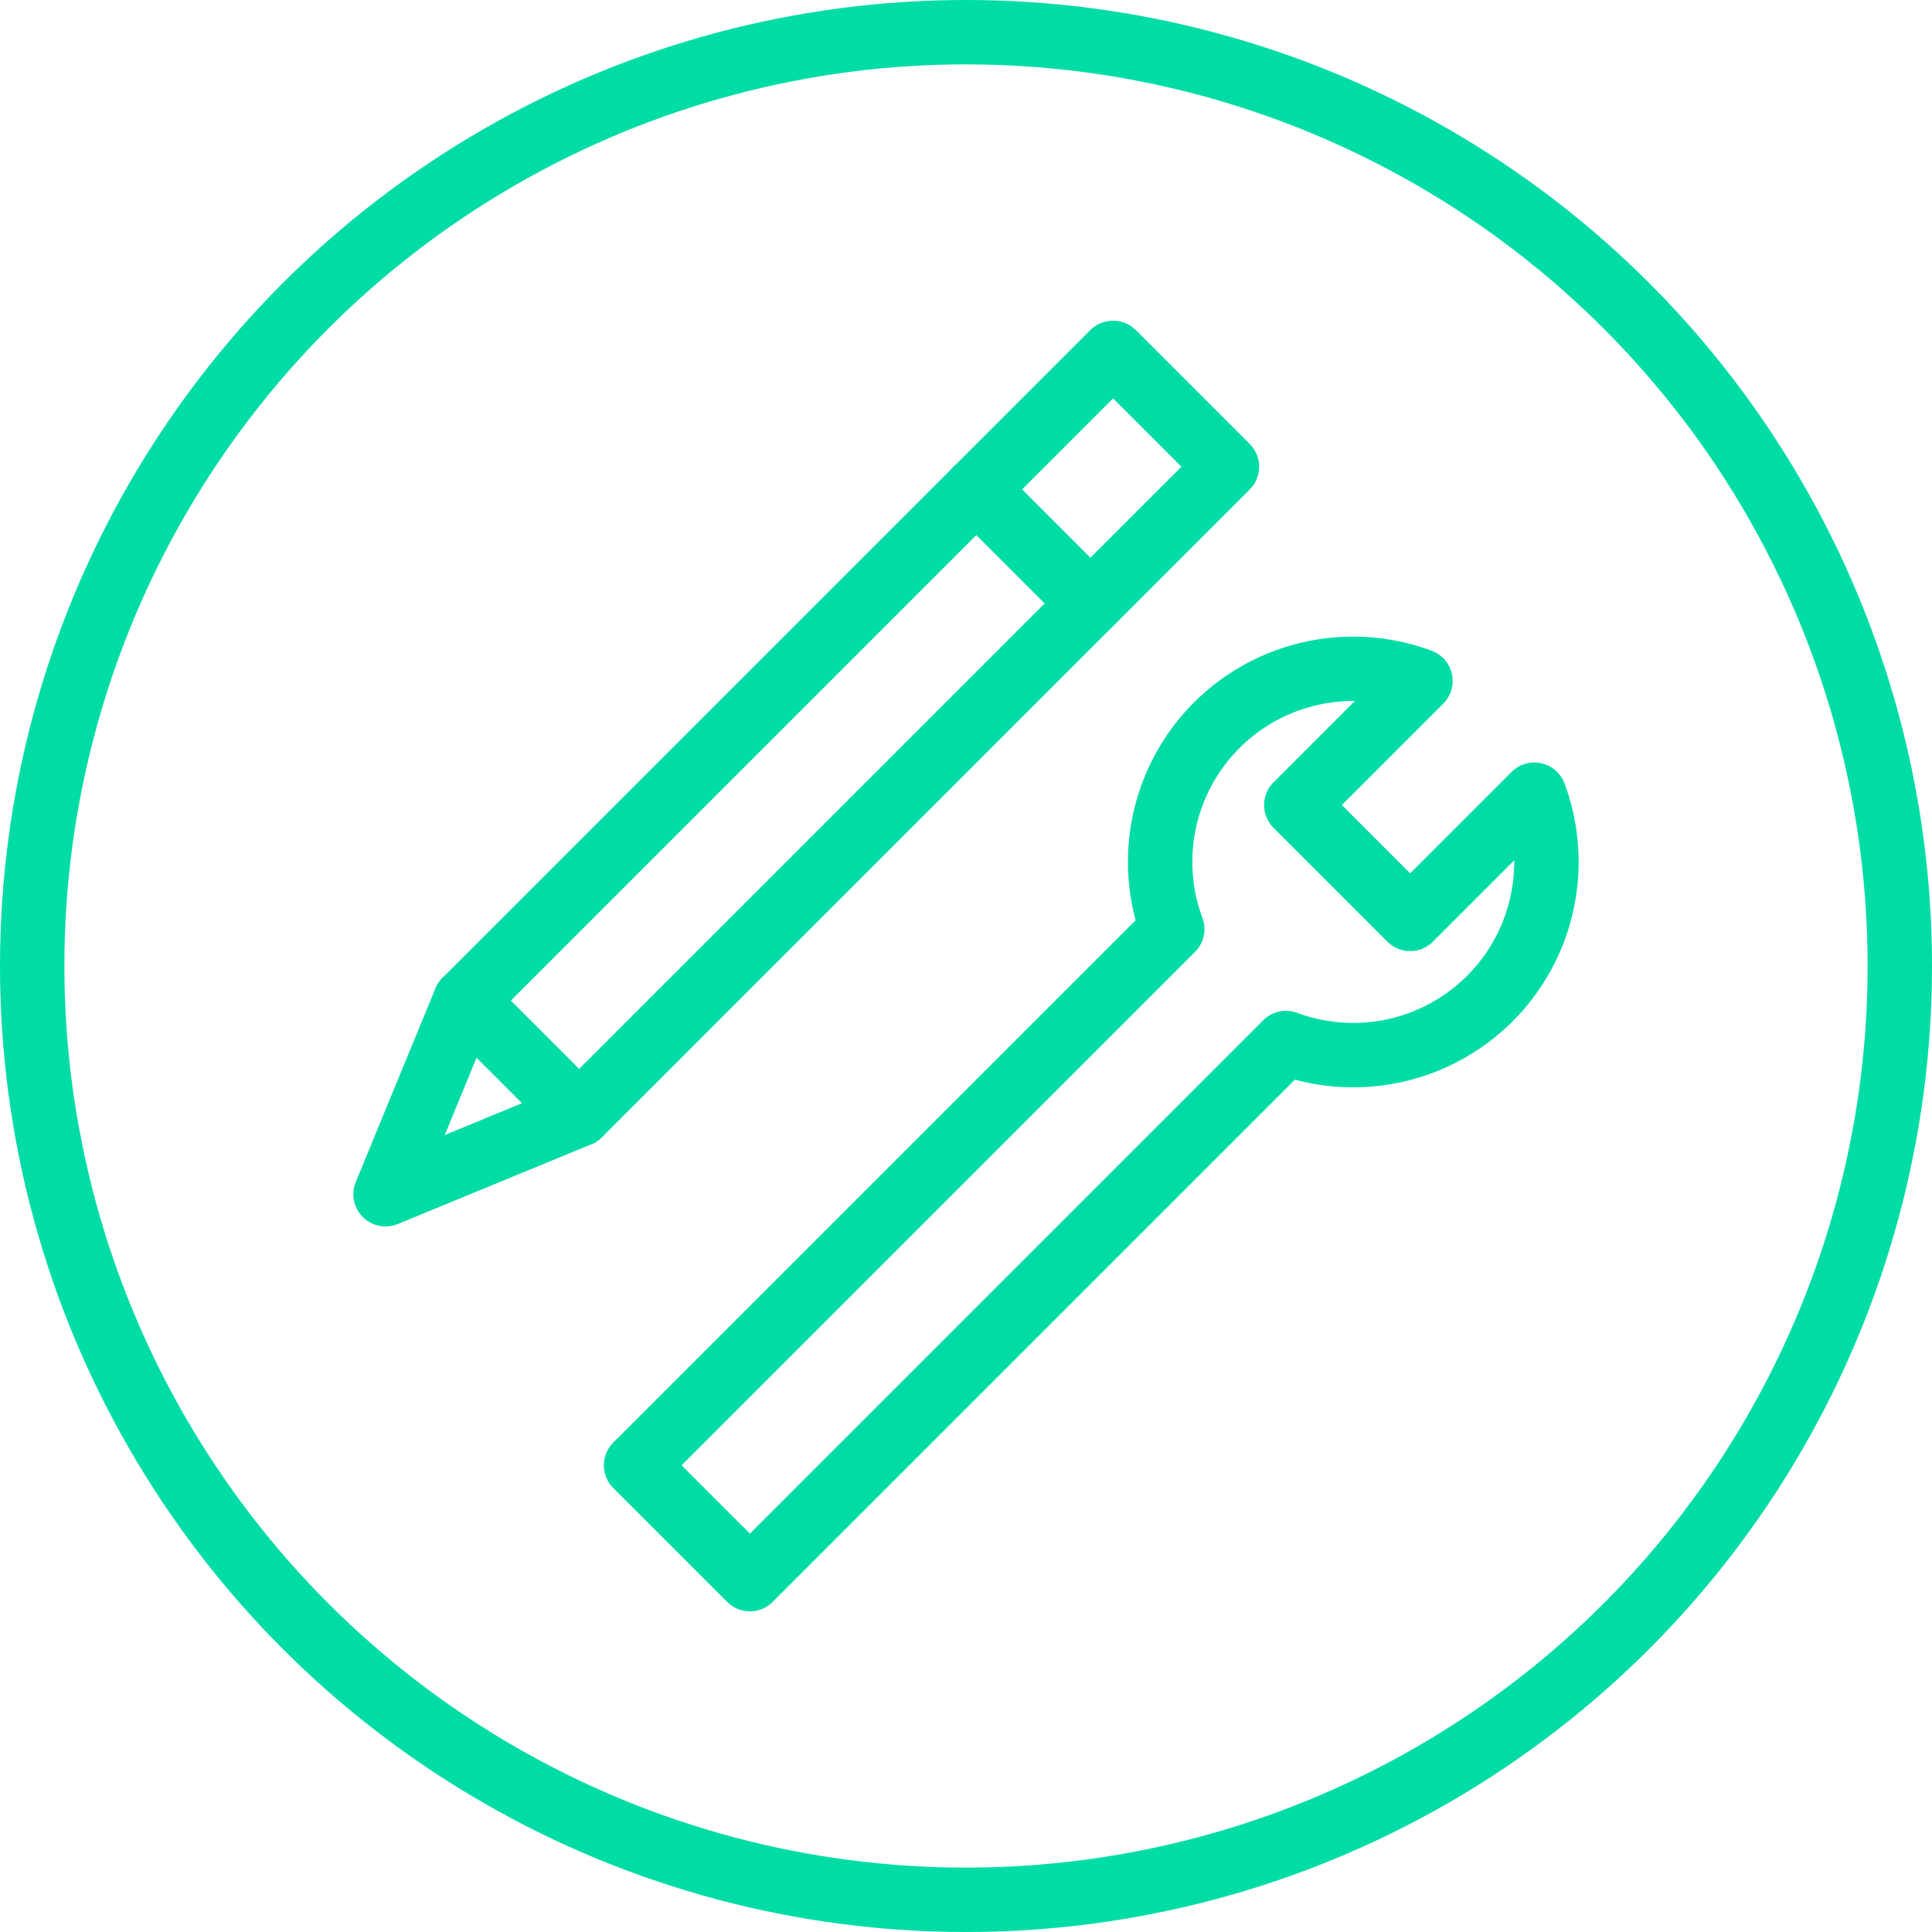
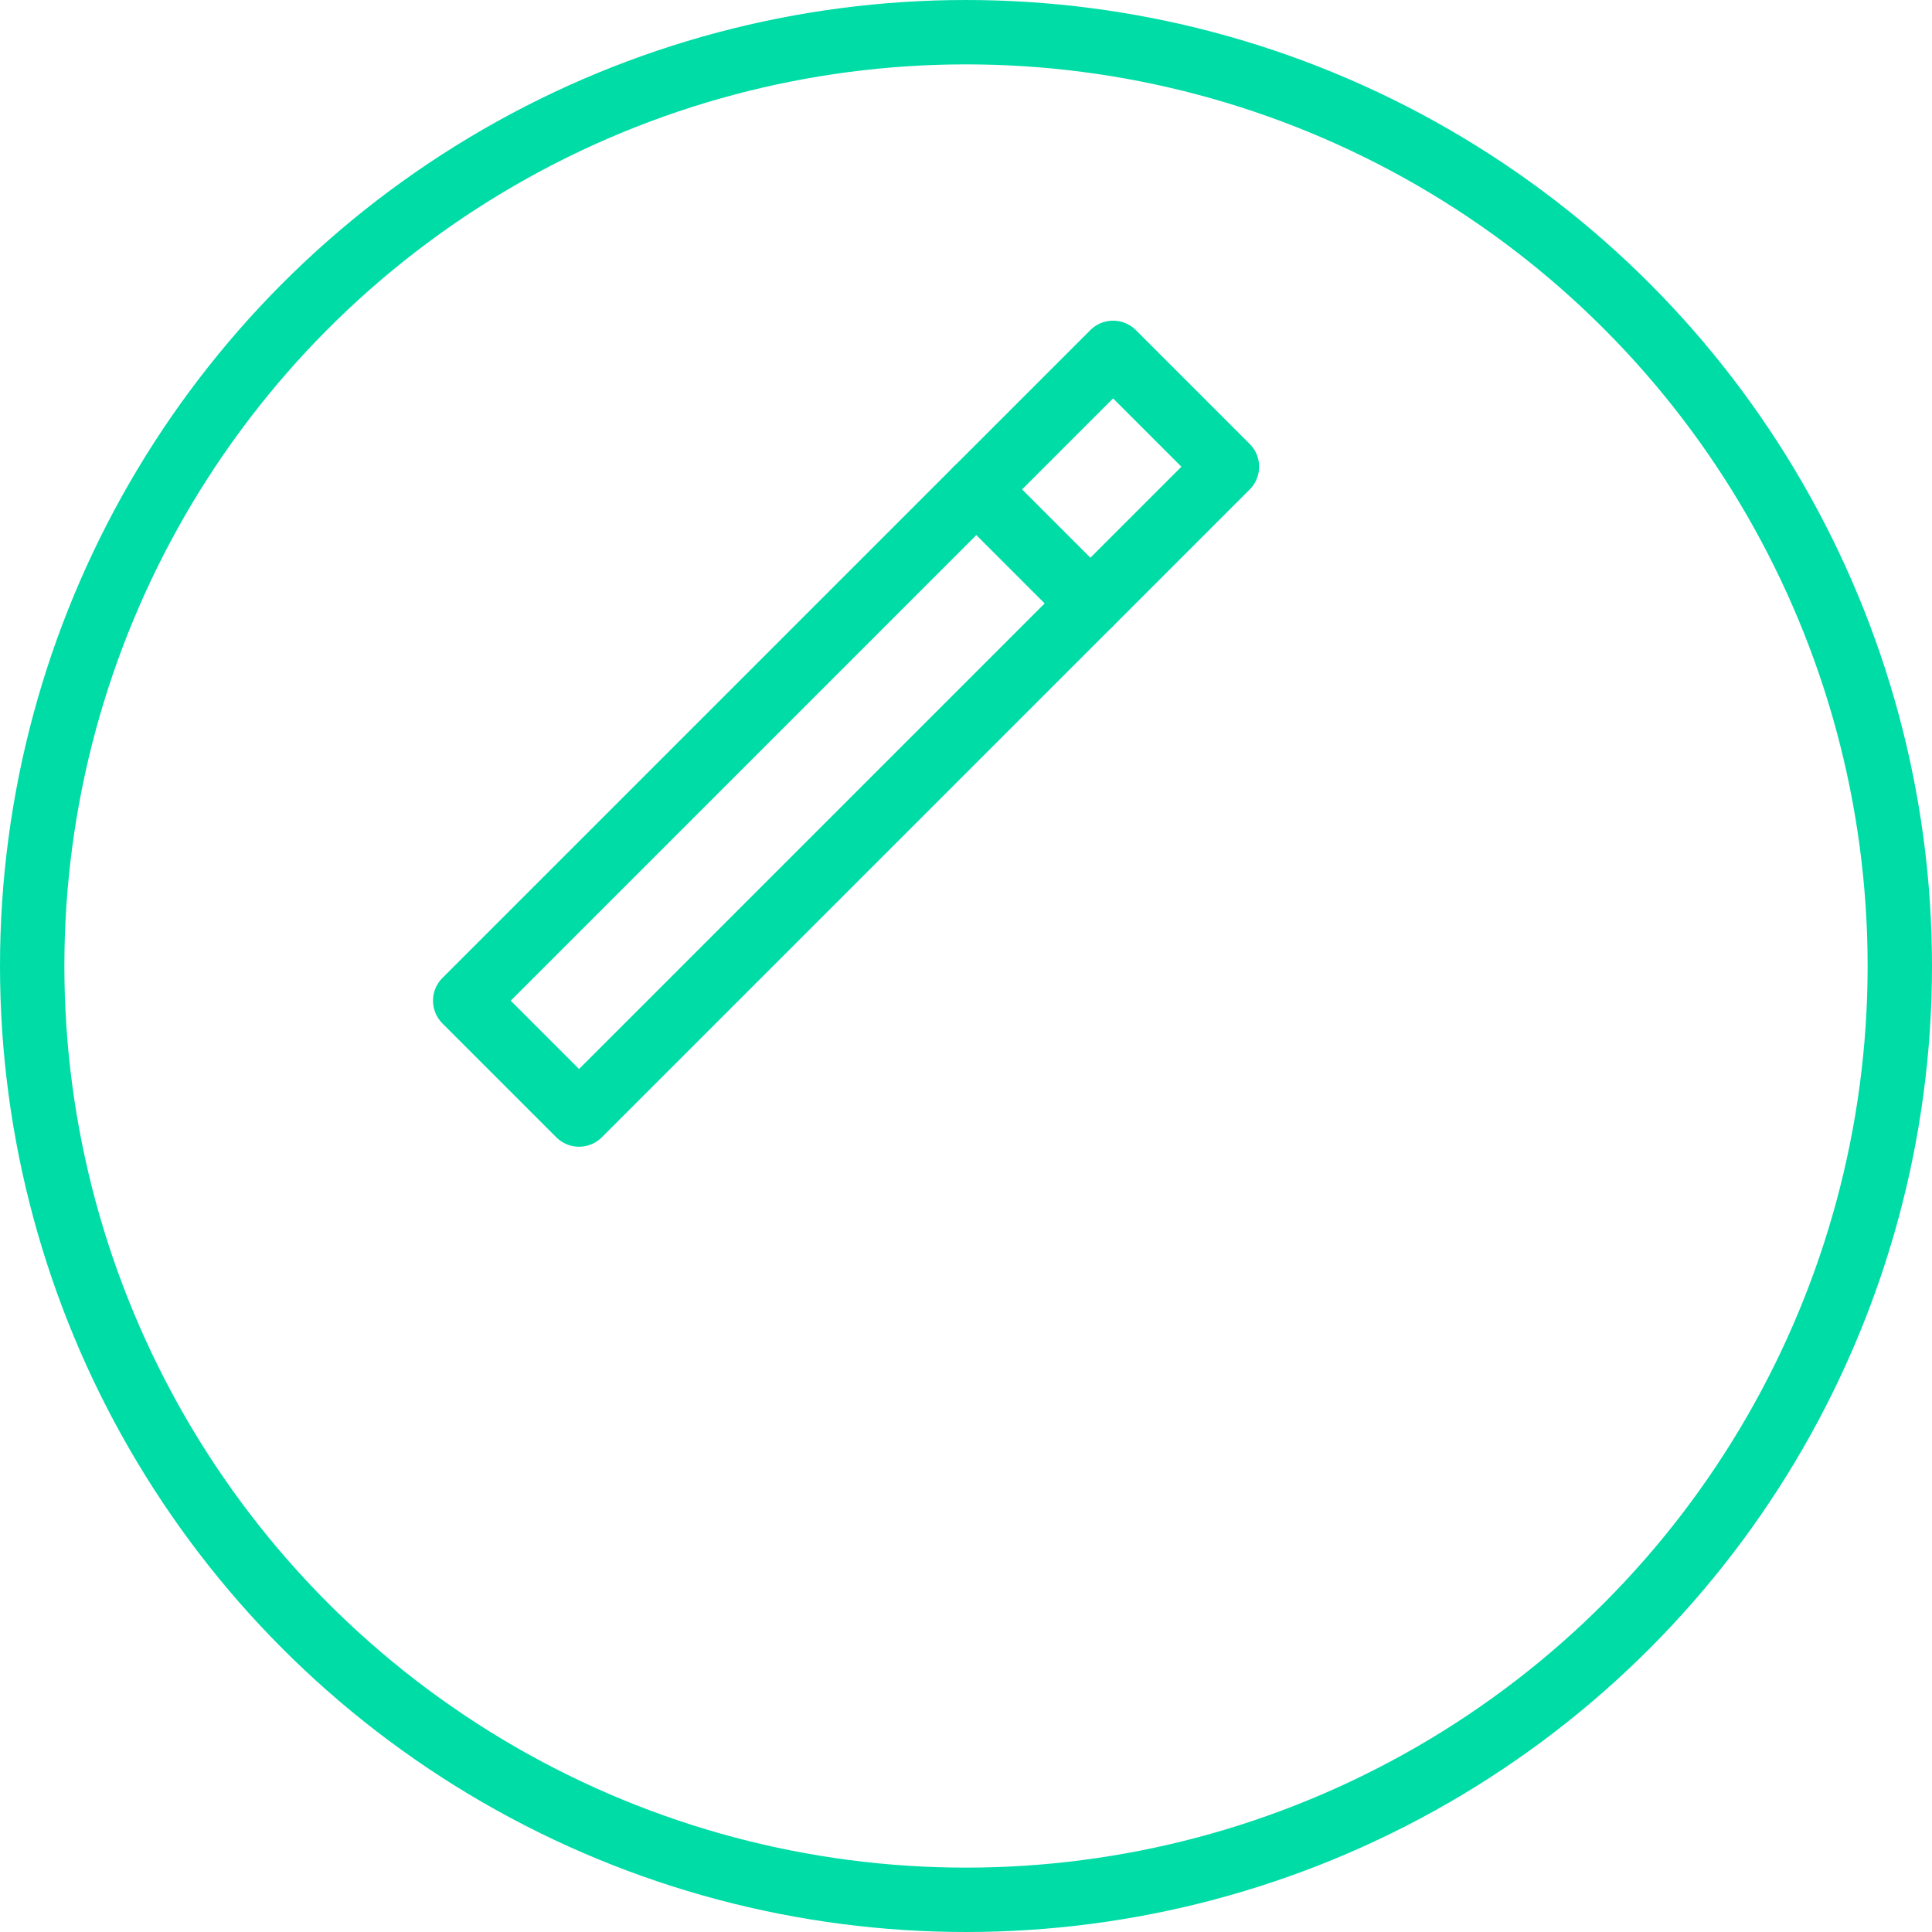
<svg xmlns="http://www.w3.org/2000/svg" width="120" height="120" viewBox="0 0 31.75 31.75" version="1.1" id="svg19665" xml:space="preserve">
  <defs id="defs19662">
    <style type="text/css" id="style6256"> .fil0 {fill:#000000;fill-rule:nonzero} </style>
  </defs>
  <g id="layer1" transform="translate(3.7550926e-6,-84.667)">
    <g id="g43036-3-1" transform="translate(0,84.667)">
      <ellipse style="fill:none;stroke:#00dca6;stroke-width:1.058;stroke-miterlimit:4;stroke-dasharray:none;stroke-opacity:1;paint-order:fill markers stroke;stop-color:#000000" id="path19748-2-7-6-8-6-2" cx="15.875" cy="15.875" rx="15.346" ry="15.346" />
      <g id="g1623-7">
        <g id="g5891" transform="translate(-0.687,0.097)">
-           <path id="path5760" style="fill:none;stroke:#00dca6;stroke-width:1.058;stroke-linejoin:round;stroke-dasharray:none;stroke-dashoffset:0;stroke-opacity:1;paint-order:stroke markers fill" d="m 25.902,12.963 -2.041,2.041 -1.871,-1.871 2.04,-2.04 a 3.175,3.175 0 0 0 -3.349,0.73 3.175,3.175 0 0 0 -0.73,3.349 l -8.811,8.811 1.871,1.871 8.81,-8.81 a 3.175,3.175 0 0 0 3.35,-0.731 3.175,3.175 0 0 0 0.731,-3.35 z" />
-           <path id="path5760-5" style="fill:none;stroke:#00dca6;stroke-width:1.058;stroke-linejoin:round;stroke-dasharray:none;stroke-dashoffset:0;stroke-opacity:1;paint-order:stroke markers fill" d="m 8.332,16.348 -1.309,3.181 v 0 l 3.18,-1.31 z" />
          <path id="path5884" style="fill:none;stroke:#00dca6;stroke-width:1.058;stroke-linejoin:round;stroke-dasharray:none;stroke-dashoffset:0;stroke-opacity:1;paint-order:stroke markers fill" d="m 8.332,16.348 1.871,1.871 1.835,-1.835 0.324,-0.324 6.242,-6.242 -1.871,-1.871 -6.242,6.242 -0.323,0.323 z" />
          <path id="path5881" style="fill:none;stroke:#00dca6;stroke-width:1.058;stroke-linejoin:round;stroke-dasharray:none;stroke-dashoffset:0;stroke-opacity:1;paint-order:stroke markers fill" d="m 16.734,7.947 1.871,1.871 2.245,-2.245 -1.871,-1.871 z" />
        </g>
      </g>
    </g>
  </g>
</svg>